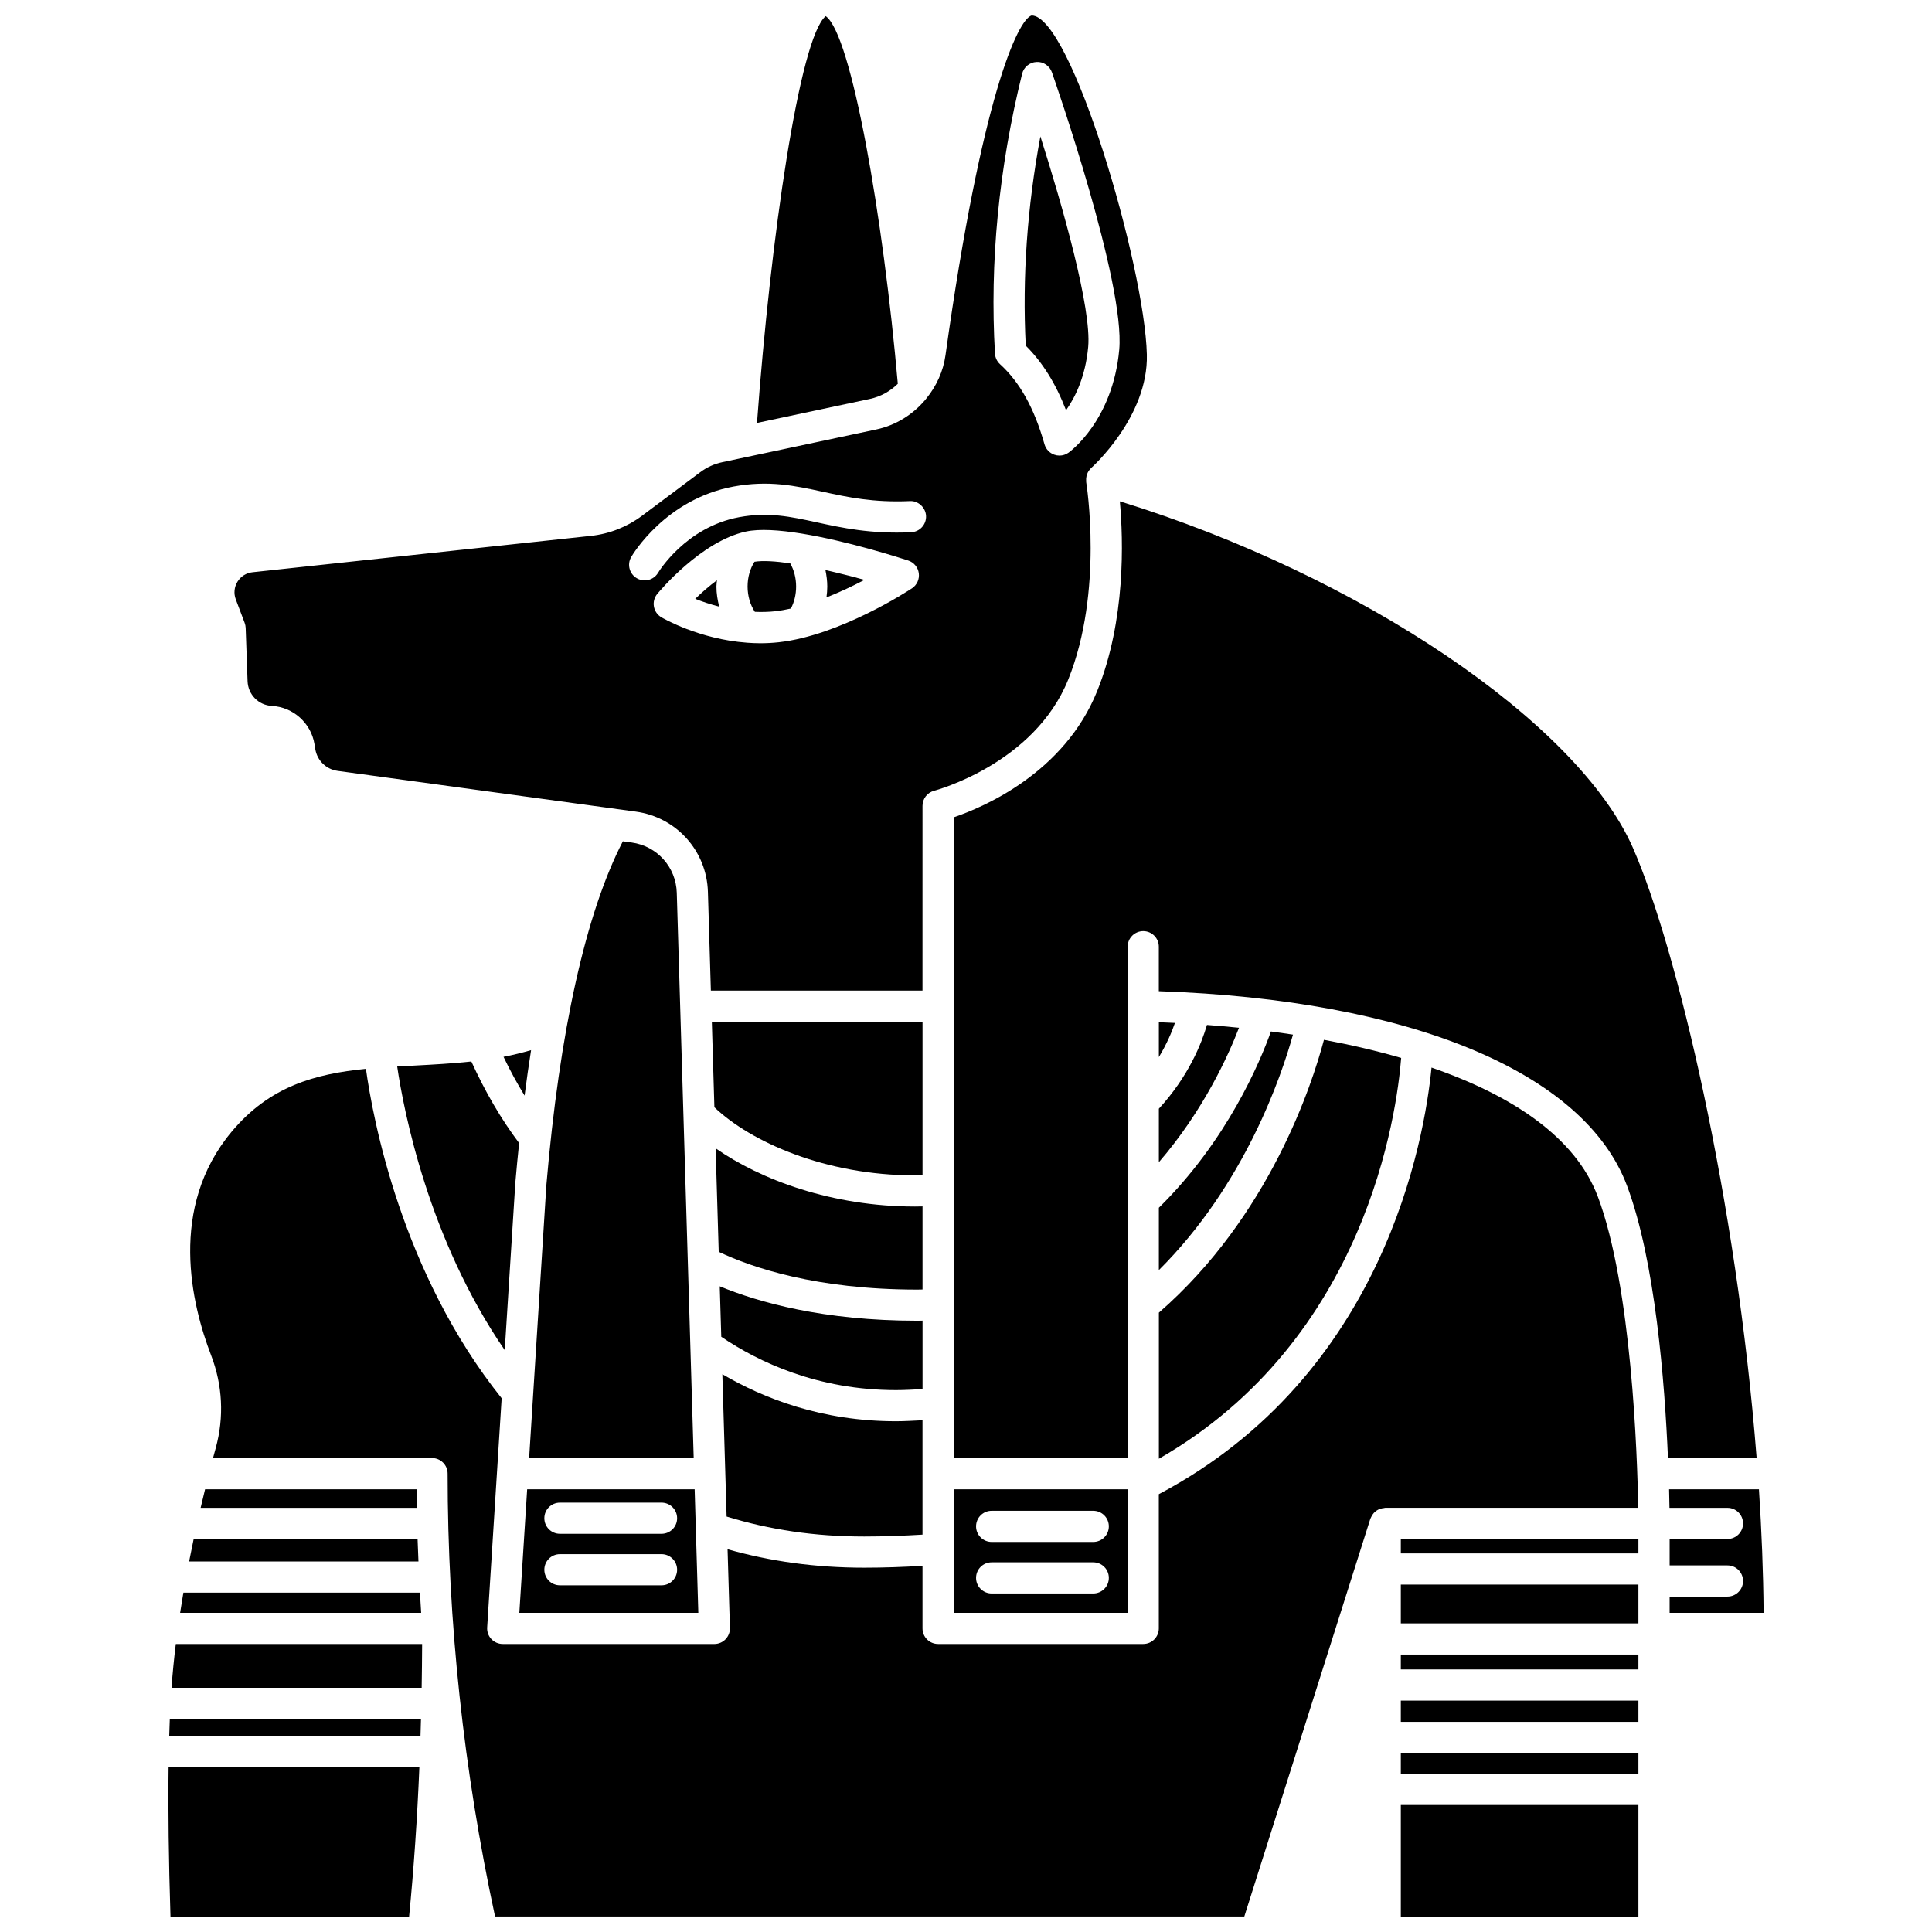
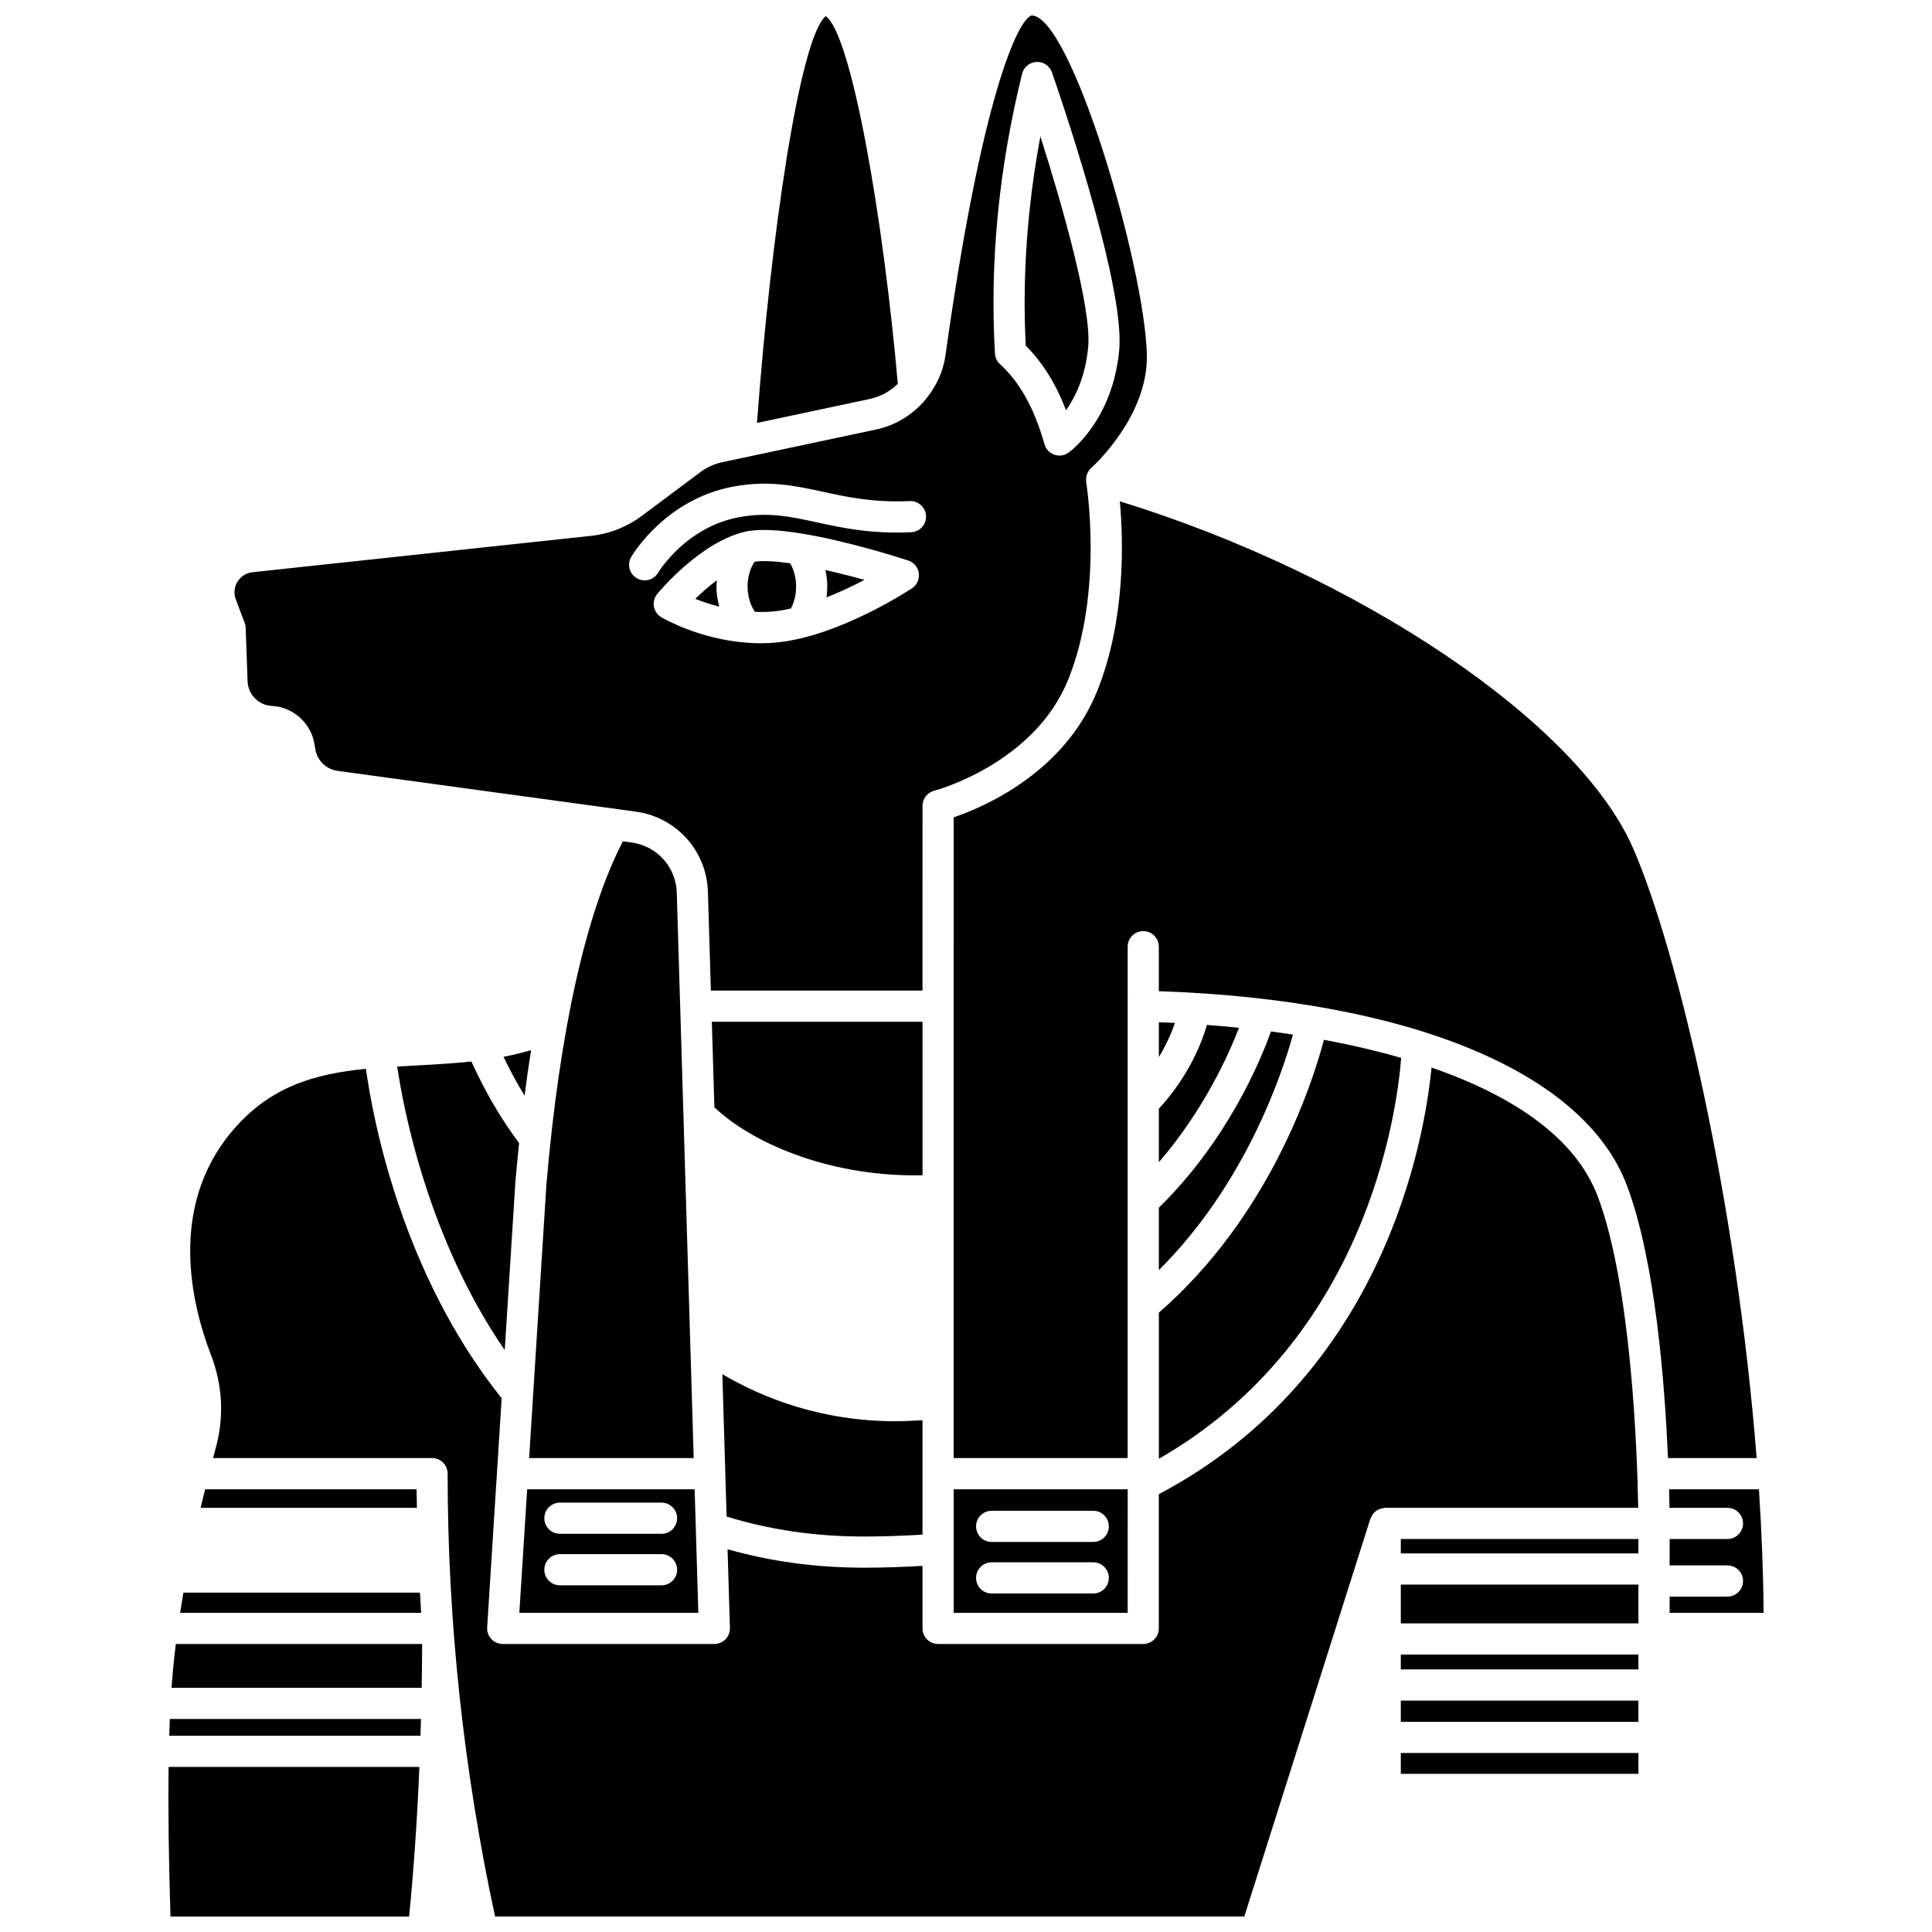
<svg xmlns="http://www.w3.org/2000/svg" width="800px" height="800px" version="1.1" viewBox="144 144 512 512">
  <defs>
    <clipPath id="e">
      <path d="m344 148.09h38v108.91h-38z" />
    </clipPath>
    <clipPath id="d">
      <path d="m206 148.09h242v258.91h-242z" />
    </clipPath>
    <clipPath id="c">
-       <path d="m515 622h64v29.902h-64z" />
-     </clipPath>
+       </clipPath>
    <clipPath id="b">
      <path d="m188 612h68v39.902h-68z" />
    </clipPath>
    <clipPath id="a">
      <path d="m194 426h385v225.9h-385z" />
    </clipPath>
  </defs>
  <path d="m335.43 508.18 1.129 37.723c11.395 3.5 23.344 5.289 36.48 5.289 5.231 0 10.383-0.195 15.434-0.5v-30.312c-2.328 0.105-4.633 0.266-7.008 0.266-19.699 0.004-35.148-6.07-46.035-12.465z" />
  <path d="m388.48 414.77h-55.836l0.676 22.664c9.574 9.129 29.305 18.047 53.152 18.047 0.684 0 1.332-0.023 2.008-0.031z" />
-   <path d="m388.48 463.71c-0.676 0.008-1.32 0.031-2.008 0.031-21.91 0-40.883-7.07-52.824-15.434l0.82 27.434c8.75 4.16 25.824 10.016 52.648 10.016 0.461 0 0.906-0.023 1.363-0.027z" />
  <path d="m284.74 422.3c-2.43 0.699-4.863 1.305-7.301 1.766 1.738 3.637 3.602 7.055 5.582 10.277 0.531-4.133 1.102-8.16 1.719-12.043z" />
  <path d="m328.09 538.67h-44.387l-2.074 32.746h47.434zm-8.777 25.453h-26.93c-2.281 0-4.129-1.848-4.129-4.129 0-2.285 1.852-4.129 4.129-4.129h26.93c2.281 0 4.129 1.848 4.129 4.129 0.004 2.281-1.844 4.129-4.129 4.129zm0-13.652h-26.93c-2.281 0-4.129-1.848-4.129-4.129 0-2.285 1.852-4.129 4.129-4.129h26.93c2.281 0 4.129 1.848 4.129 4.129 0.004 2.281-1.844 4.129-4.129 4.129z" />
-   <path d="m194.12 557.8h60.777c-0.082-1.98-0.172-3.965-0.234-5.945h-59.336c-0.41 1.93-0.809 3.922-1.207 5.945z" />
  <path d="m253.97 426.38c-1.59 0.082-3.156 0.168-4.707 0.258 1.73 11.699 8.273 45.75 28.5 75.164l2.809-44.391c0.305-3.582 0.645-7.059 1-10.484-4.82-6.422-8.98-13.555-12.656-21.621-5.023 0.539-10.02 0.812-14.945 1.074z" />
  <path d="m323.35 380.57c-0.203-6.789-5.231-12.375-11.961-13.297l-2.324-0.316c-9.805 18.938-16.789 50.324-20.27 91.066l-4.57 72.383h43.613z" />
  <path d="m442.85 538.67h-46.113v32.746h46.109zm-9.125 27.617h-26.93c-2.281 0-4.129-1.848-4.129-4.129 0-2.285 1.852-4.129 4.129-4.129h26.93c2.281 0 4.129 1.848 4.129 4.129s-1.848 4.129-4.129 4.129zm0-13.656h-26.93c-2.281 0-4.129-1.848-4.129-4.129 0-2.285 1.852-4.129 4.129-4.129h26.93c2.281 0 4.129 1.848 4.129 4.129s-1.848 4.129-4.129 4.129z" />
-   <path d="m388.48 493.98c-0.457 0.004-0.898 0.027-1.363 0.027-24.926 0-42.125-4.883-52.375-9.121l0.402 13.371c9.898 6.699 25.512 14.137 46.332 14.137 2.375 0 4.684-0.148 7.008-0.266v-18.148z" />
  <path d="m363.24 299.43c0 0.973-0.086 1.938-0.215 2.887 3.691-1.457 7.172-3.121 10.062-4.648-3.332-0.926-6.867-1.816-10.336-2.598 0.289 1.418 0.488 2.867 0.488 4.359z" />
  <path d="m426.51 252.72c2.426-3.422 5.148-8.895 5.871-16.781 0.926-10.121-6.695-37.012-12.668-55.789-3.5 18.73-4.809 37.32-3.883 55.449 4.434 4.406 7.961 10.055 10.68 17.121z" />
  <path d="m334 297.76c-2.137 1.59-4.117 3.336-5.758 4.934 1.746 0.695 3.91 1.441 6.356 2.066-0.438-1.715-0.738-3.481-0.738-5.324 0-0.57 0.094-1.117 0.141-1.676z" />
  <path d="m198.35 538.67c-0.387 1.582-0.785 3.207-1.18 4.918h57.324c-0.023-1.641-0.09-3.277-0.102-4.918z" />
  <g clip-path="url(#e)">
    <path d="m381.93 245.71c-3.867-44.16-12.289-92.676-19.109-97.441-6.93 5.762-14.617 58.812-18.207 107.81l29.91-6.356c2.867-0.609 5.398-2.047 7.406-4.016z" />
  </g>
  <g clip-path="url(#d)">
    <path d="m208.84 309.07c0.156 0.422 0.246 0.863 0.266 1.309l0.504 14.133c0.129 3.559 2.902 6.383 6.453 6.566 5.621 0.297 10.355 4.543 11.27 10.09l0.223 1.352c0.5 3.039 2.883 5.359 5.93 5.773l79.023 10.801c10.742 1.469 18.773 10.402 19.094 21.234l0.785 26.191h56.082l0.004-48.969c0-1.883 1.285-3.531 3.106-4 0.266-0.07 26.465-7.039 35.516-29.473 9.434-23.383 4.809-52.012 4.758-52.297-0.008-0.039 0-0.078-0.004-0.117-0.012-0.082-0.004-0.164-0.008-0.25-0.031-0.434 0.004-0.859 0.102-1.273 0.016-0.062-0.004-0.125 0.016-0.188 0.008-0.031 0.031-0.055 0.047-0.086 0.141-0.449 0.359-0.871 0.648-1.25 0.07-0.09 0.148-0.168 0.223-0.258 0.105-0.125 0.199-0.262 0.328-0.367 0.152-0.133 15.125-13.523 14.723-30.023-0.578-23.574-20.086-89.871-30.547-89.871-3.629 1.086-13.223 21.312-22.816 90.035-0.598 4.301-2.426 8.203-5.051 11.441-0.113 0.156-0.223 0.305-0.355 0.445-3.281 3.859-7.758 6.691-12.922 7.789l-40.812 8.676c-2.141 0.449-4.113 1.352-5.863 2.664l-15.441 11.543c-3.949 2.953-8.621 4.789-13.516 5.316l-89.695 9.641c-1.656 0.176-3.106 1.094-3.977 2.512s-1.031 3.125-0.445 4.684zm206.03-145.52c0.438-1.773 1.988-3.043 3.812-3.133 1.82-0.117 3.488 1.035 4.094 2.762 0.793 2.269 19.449 55.809 17.832 73.512-1.711 18.688-12.957 26.93-13.438 27.27-0.711 0.508-1.547 0.773-2.398 0.773-0.457 0-0.922-0.078-1.367-0.234-1.27-0.441-2.238-1.477-2.606-2.769-2.688-9.516-6.539-16.449-11.773-21.207-0.801-0.727-1.285-1.738-1.348-2.816-1.414-24.176 1.004-49.121 7.191-74.156zm-29.195 136.36c-0.773 0.508-19.055 12.52-35.316 14.293-1.668 0.184-3.309 0.262-4.906 0.262-1.188 0-2.352-0.059-3.492-0.141h-0.004c-0.004 0-0.008-0.004-0.012-0.004-12.656-0.922-22.203-6.457-22.688-6.742-1.035-0.609-1.754-1.648-1.965-2.84-0.211-1.184 0.113-2.406 0.879-3.34 0.465-0.566 11.57-13.926 23.473-16.527 3.613-0.793 8.93-0.418 14.605 0.496 0.02 0 0.039 0.008 0.059 0.008 12.258 1.973 26.188 6.445 28.375 7.164 1.508 0.492 2.598 1.801 2.809 3.371 0.207 1.57-0.492 3.125-1.816 4zm-74.402-8.297c0.359-0.625 9.086-15.34 27.125-18.676 9.34-1.723 16.332-0.207 23.73 1.398 6.559 1.43 13.34 2.883 22.973 2.457 2.152-0.152 4.207 1.656 4.312 3.934 0.102 2.281-1.66 4.211-3.941 4.316-10.711 0.5-18.355-1.172-25.102-2.641-6.852-1.488-12.77-2.773-20.473-1.348-14.211 2.629-21.418 14.59-21.484 14.715-0.773 1.305-2.152 2.035-3.566 2.035-0.707 0-1.426-0.184-2.078-0.566-1.969-1.145-2.641-3.66-1.496-5.625z" />
  </g>
  <path d="m451.11 424.14c2.098-3.484 3.445-6.66 4.262-9.055-1.426-0.07-2.844-0.133-4.262-0.188z" />
  <path d="m515.23 582.47h62.965v3.945h-62.965z" />
  <path d="m451.11 530.59c55.121-31.621 63.098-91.949 64.215-106.23-6.547-1.895-13.41-3.492-20.465-4.801-3.109 11.742-14.43 46.793-43.746 72.305v38.727z" />
  <path d="m515.23 608.56h62.965v5.523h-62.965z" />
  <g clip-path="url(#c)">
    <path d="m515.23 622.35h62.965v29.555h-62.965z" />
  </g>
  <path d="m515.23 594.68h62.965v5.629h-62.965z" />
  <path d="m576.76 368.73c-14.648-33.387-72.473-72.258-135.99-91.875 0.938 10.391 1.559 31.543-6.016 50.312-8.727 21.629-29.977 30.703-38.02 33.438l-0.004 169.8h46.109l0.004-135.52c0-2.285 1.852-4.129 4.129-4.129 2.281 0 4.129 1.848 4.129 4.129v11.789c66.457 2.277 112.73 21.391 124.06 51.52 7.512 19.977 10.027 52.336 10.867 72.215h23.5c-5.34-68.539-21.172-135.24-32.773-161.68z" />
  <path d="m601.79 567.11h-15.324v4.309h24.91c-0.086-10.82-0.527-21.789-1.242-32.746h-23.809c0.051 1.91 0.082 3.559 0.102 4.918h15.367c2.281 0 4.129 1.848 4.129 4.129 0 2.285-1.852 4.129-4.129 4.129h-15.324v7h15.324c2.281 0 4.129 1.848 4.129 4.129 0.004 2.285-1.852 4.133-4.133 4.133z" />
  <path d="m515.23 551.85h62.965v3.82h-62.965z" />
  <path d="m515.23 563.93h62.965v10.281h-62.965z" />
  <path d="m343.95 292.87c-1.156 1.793-1.832 4.098-1.832 6.562 0 2.523 0.723 4.906 1.93 6.711 1.762 0.066 3.578 0.043 5.426-0.16 1.352-0.148 2.734-0.41 4.121-0.715 0.887-1.684 1.387-3.699 1.387-5.836 0-2.258-0.57-4.406-1.562-6.137-3.906-0.574-7.246-0.785-9.469-0.426z" />
  <path d="m188.85 604h66.586c0.047-1.477 0.09-2.961 0.129-4.453h-66.562c-0.055 1.434-0.105 2.93-0.152 4.453z" />
  <path d="m189.46 591.29h66.285c0.066-3.836 0.105-7.707 0.125-11.617h-65.277c-0.473 3.875-0.859 7.762-1.133 11.617z" />
  <g clip-path="url(#b)">
    <path d="m189.18 651.9h63.238c1.238-12.582 2.148-25.832 2.723-39.645h-66.461c-0.145 11.328 0.027 24.727 0.5 39.645z" />
  </g>
  <path d="m451.11 452c11.844-13.73 18.434-28.336 21.238-35.633-2.828-0.289-5.66-0.539-8.492-0.75-1.406 4.844-4.871 13.641-12.746 22.199z" />
  <g clip-path="url(#a)">
    <path d="m567.43 461.1c-5.906-15.703-22.652-26.789-44.059-34.184-1.836 18.895-12.441 81.445-72.273 113.06v35.566c0 2.285-1.852 4.129-4.129 4.129h-54.367c-2.281 0-4.129-1.848-4.129-4.129v-16.574c-5.059 0.293-10.203 0.488-15.434 0.488-12.953 0-24.84-1.672-36.227-4.891l0.625 20.852c0.031 1.117-0.387 2.195-1.164 3.004-0.777 0.801-1.848 1.254-2.965 1.254l-56.082-0.004c-1.141 0-2.231-0.473-3.012-1.301s-1.184-1.949-1.109-3.09l3.84-60.727c-26.594-33.23-34.172-74.32-35.969-87.305-13.566 1.344-25.527 4.656-35.555 16.625-16.879 20.141-10.676 45.793-5.477 59.289 3.047 7.906 3.477 16.398 1.238 24.543-0.234 0.852-0.48 1.75-0.73 2.695h58.043c2.281 0 4.129 1.848 4.129 4.129 0 39.316 4.254 78.781 12.57 117.36h198.56l33.41-105.43c0.02-0.066 0.07-0.117 0.094-0.176 0.078-0.215 0.199-0.395 0.309-0.59 0.145-0.258 0.289-0.5 0.484-0.715 0.141-0.16 0.301-0.285 0.465-0.422 0.227-0.188 0.457-0.355 0.723-0.488 0.191-0.098 0.383-0.168 0.59-0.234 0.289-0.094 0.578-0.148 0.887-0.176 0.133-0.012 0.242-0.074 0.375-0.074h67.047c-0.23-13.773-1.707-58.559-10.707-82.492z" />
  </g>
  <path d="m255.29 566.06h-62.688c-0.301 1.773-0.59 3.559-0.867 5.359h63.879c-0.109-1.789-0.227-3.574-0.324-5.359z" />
  <path d="m451.11 480.59c22.867-22.75 32.566-51.695 35.539-62.406-1.938-0.297-3.883-0.578-5.836-0.836-2.879 8.074-11.602 28.914-29.703 46.715z" />
</svg>